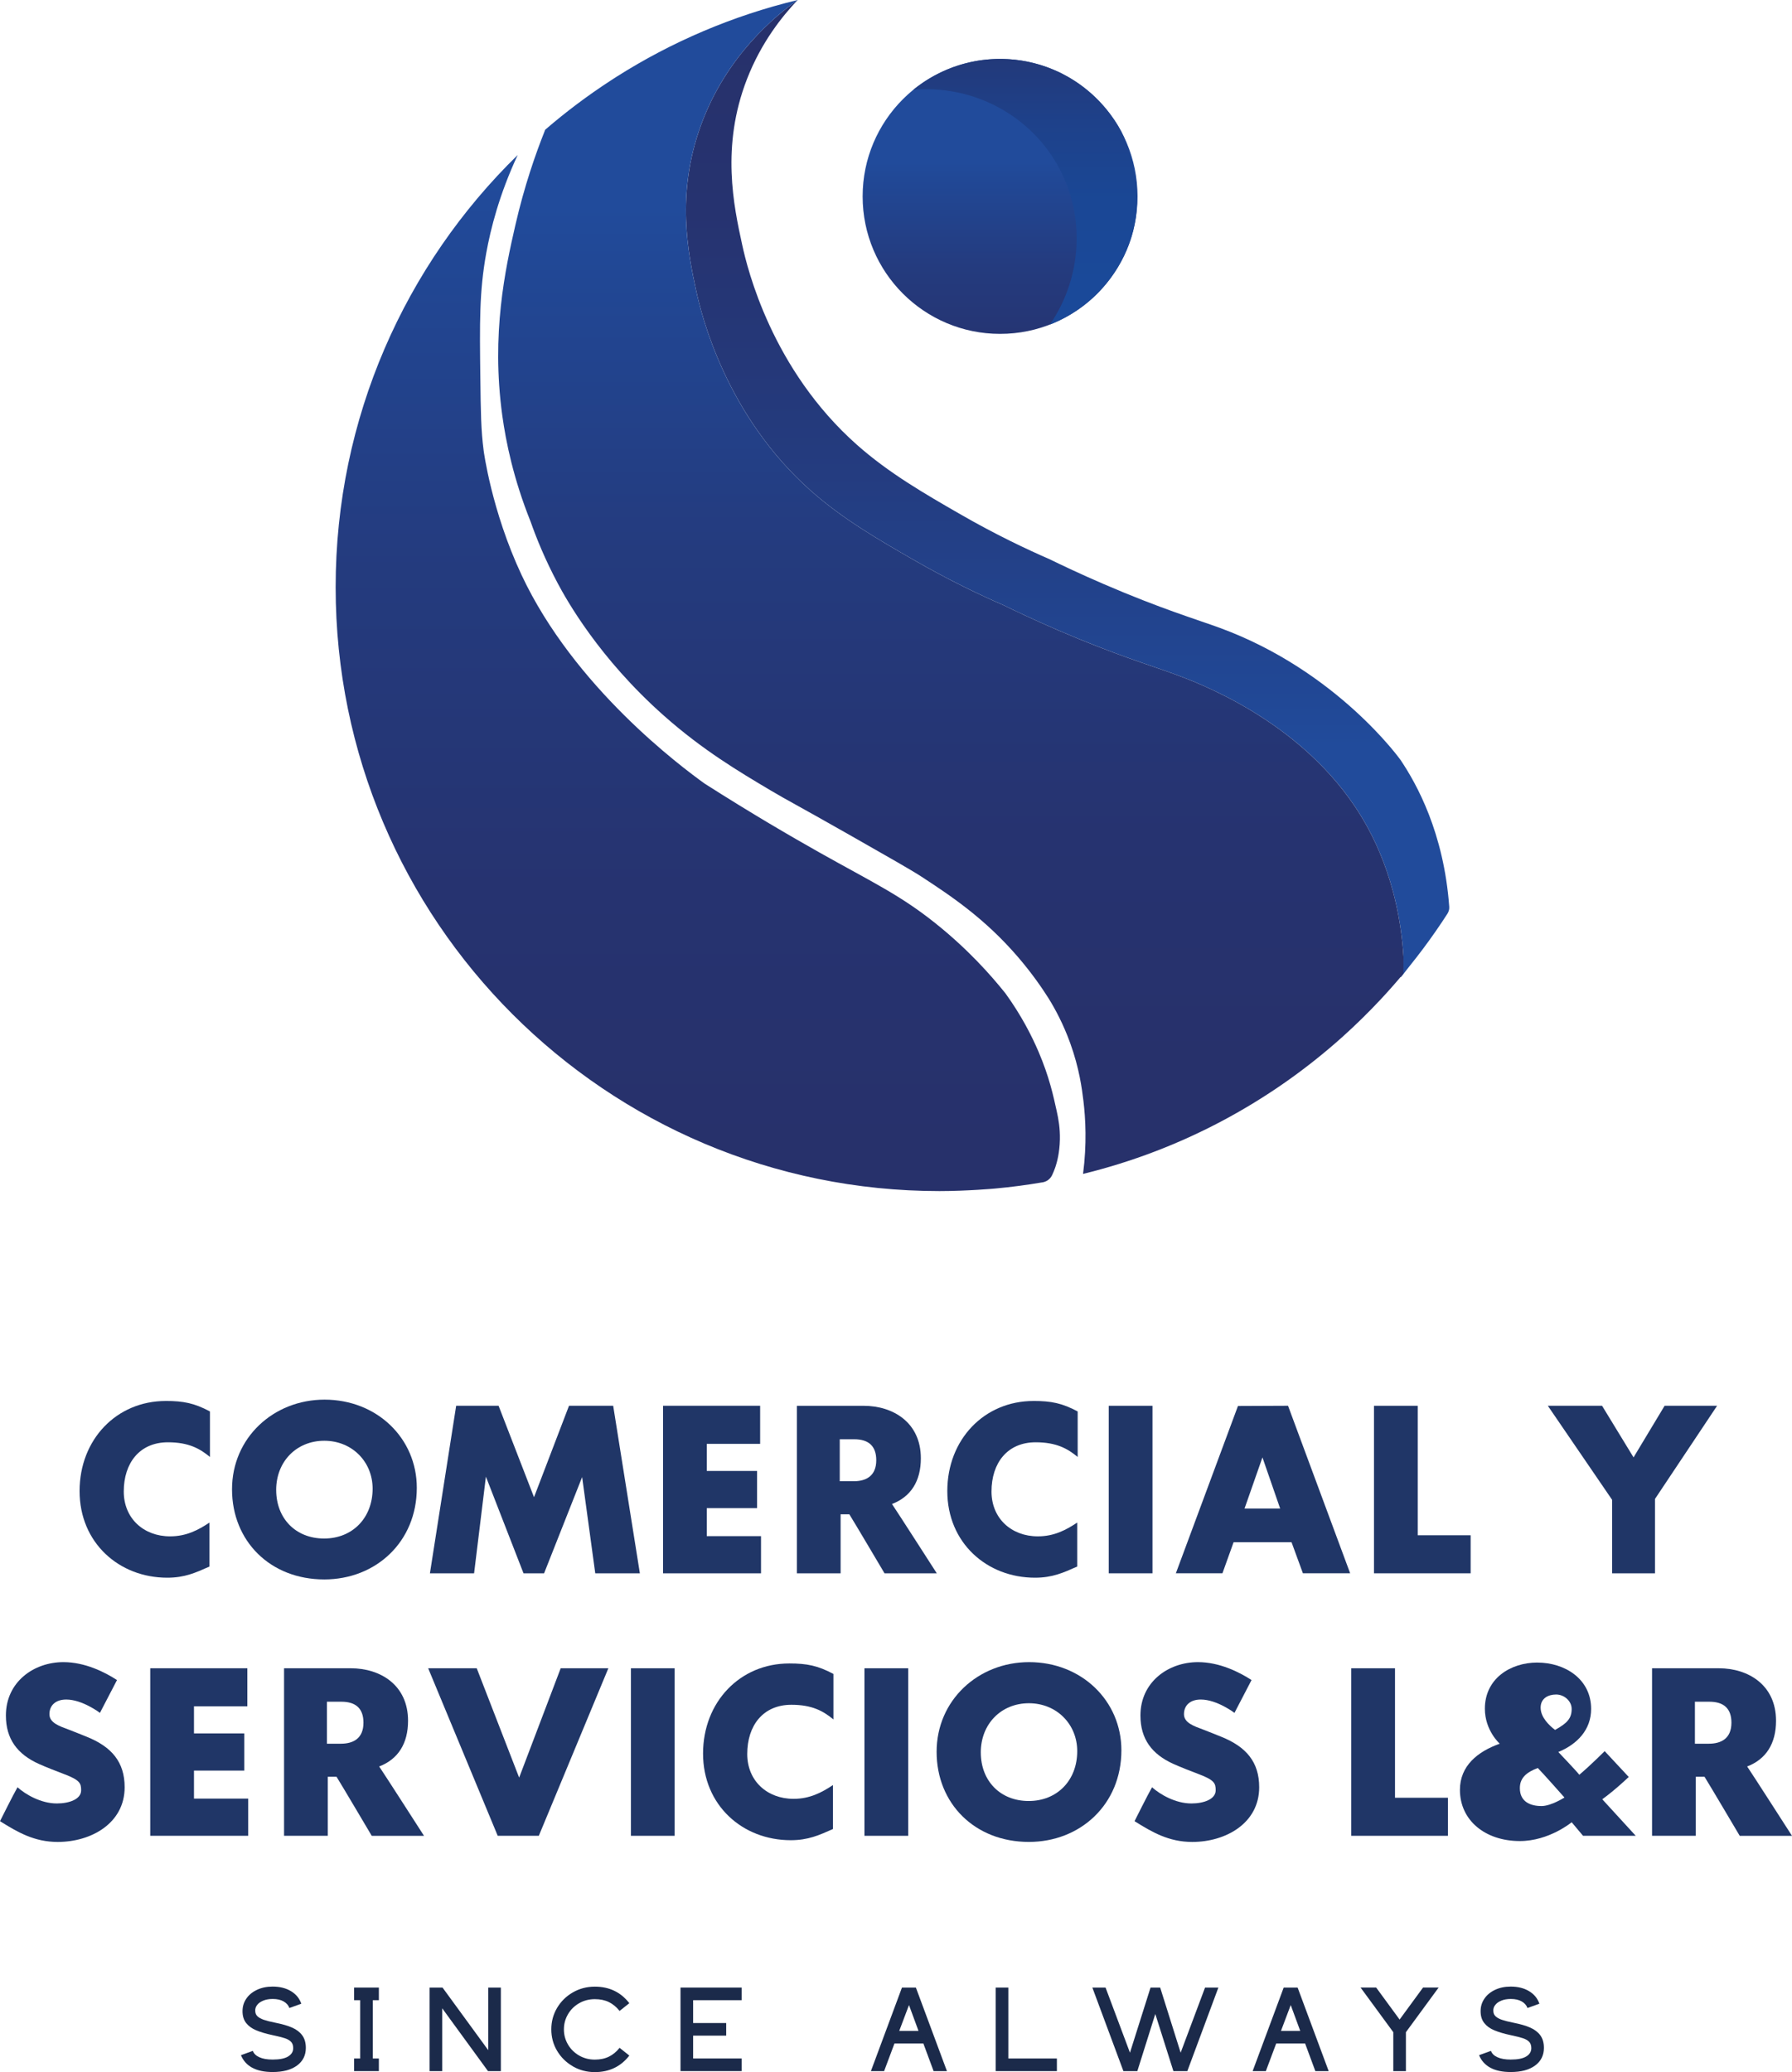
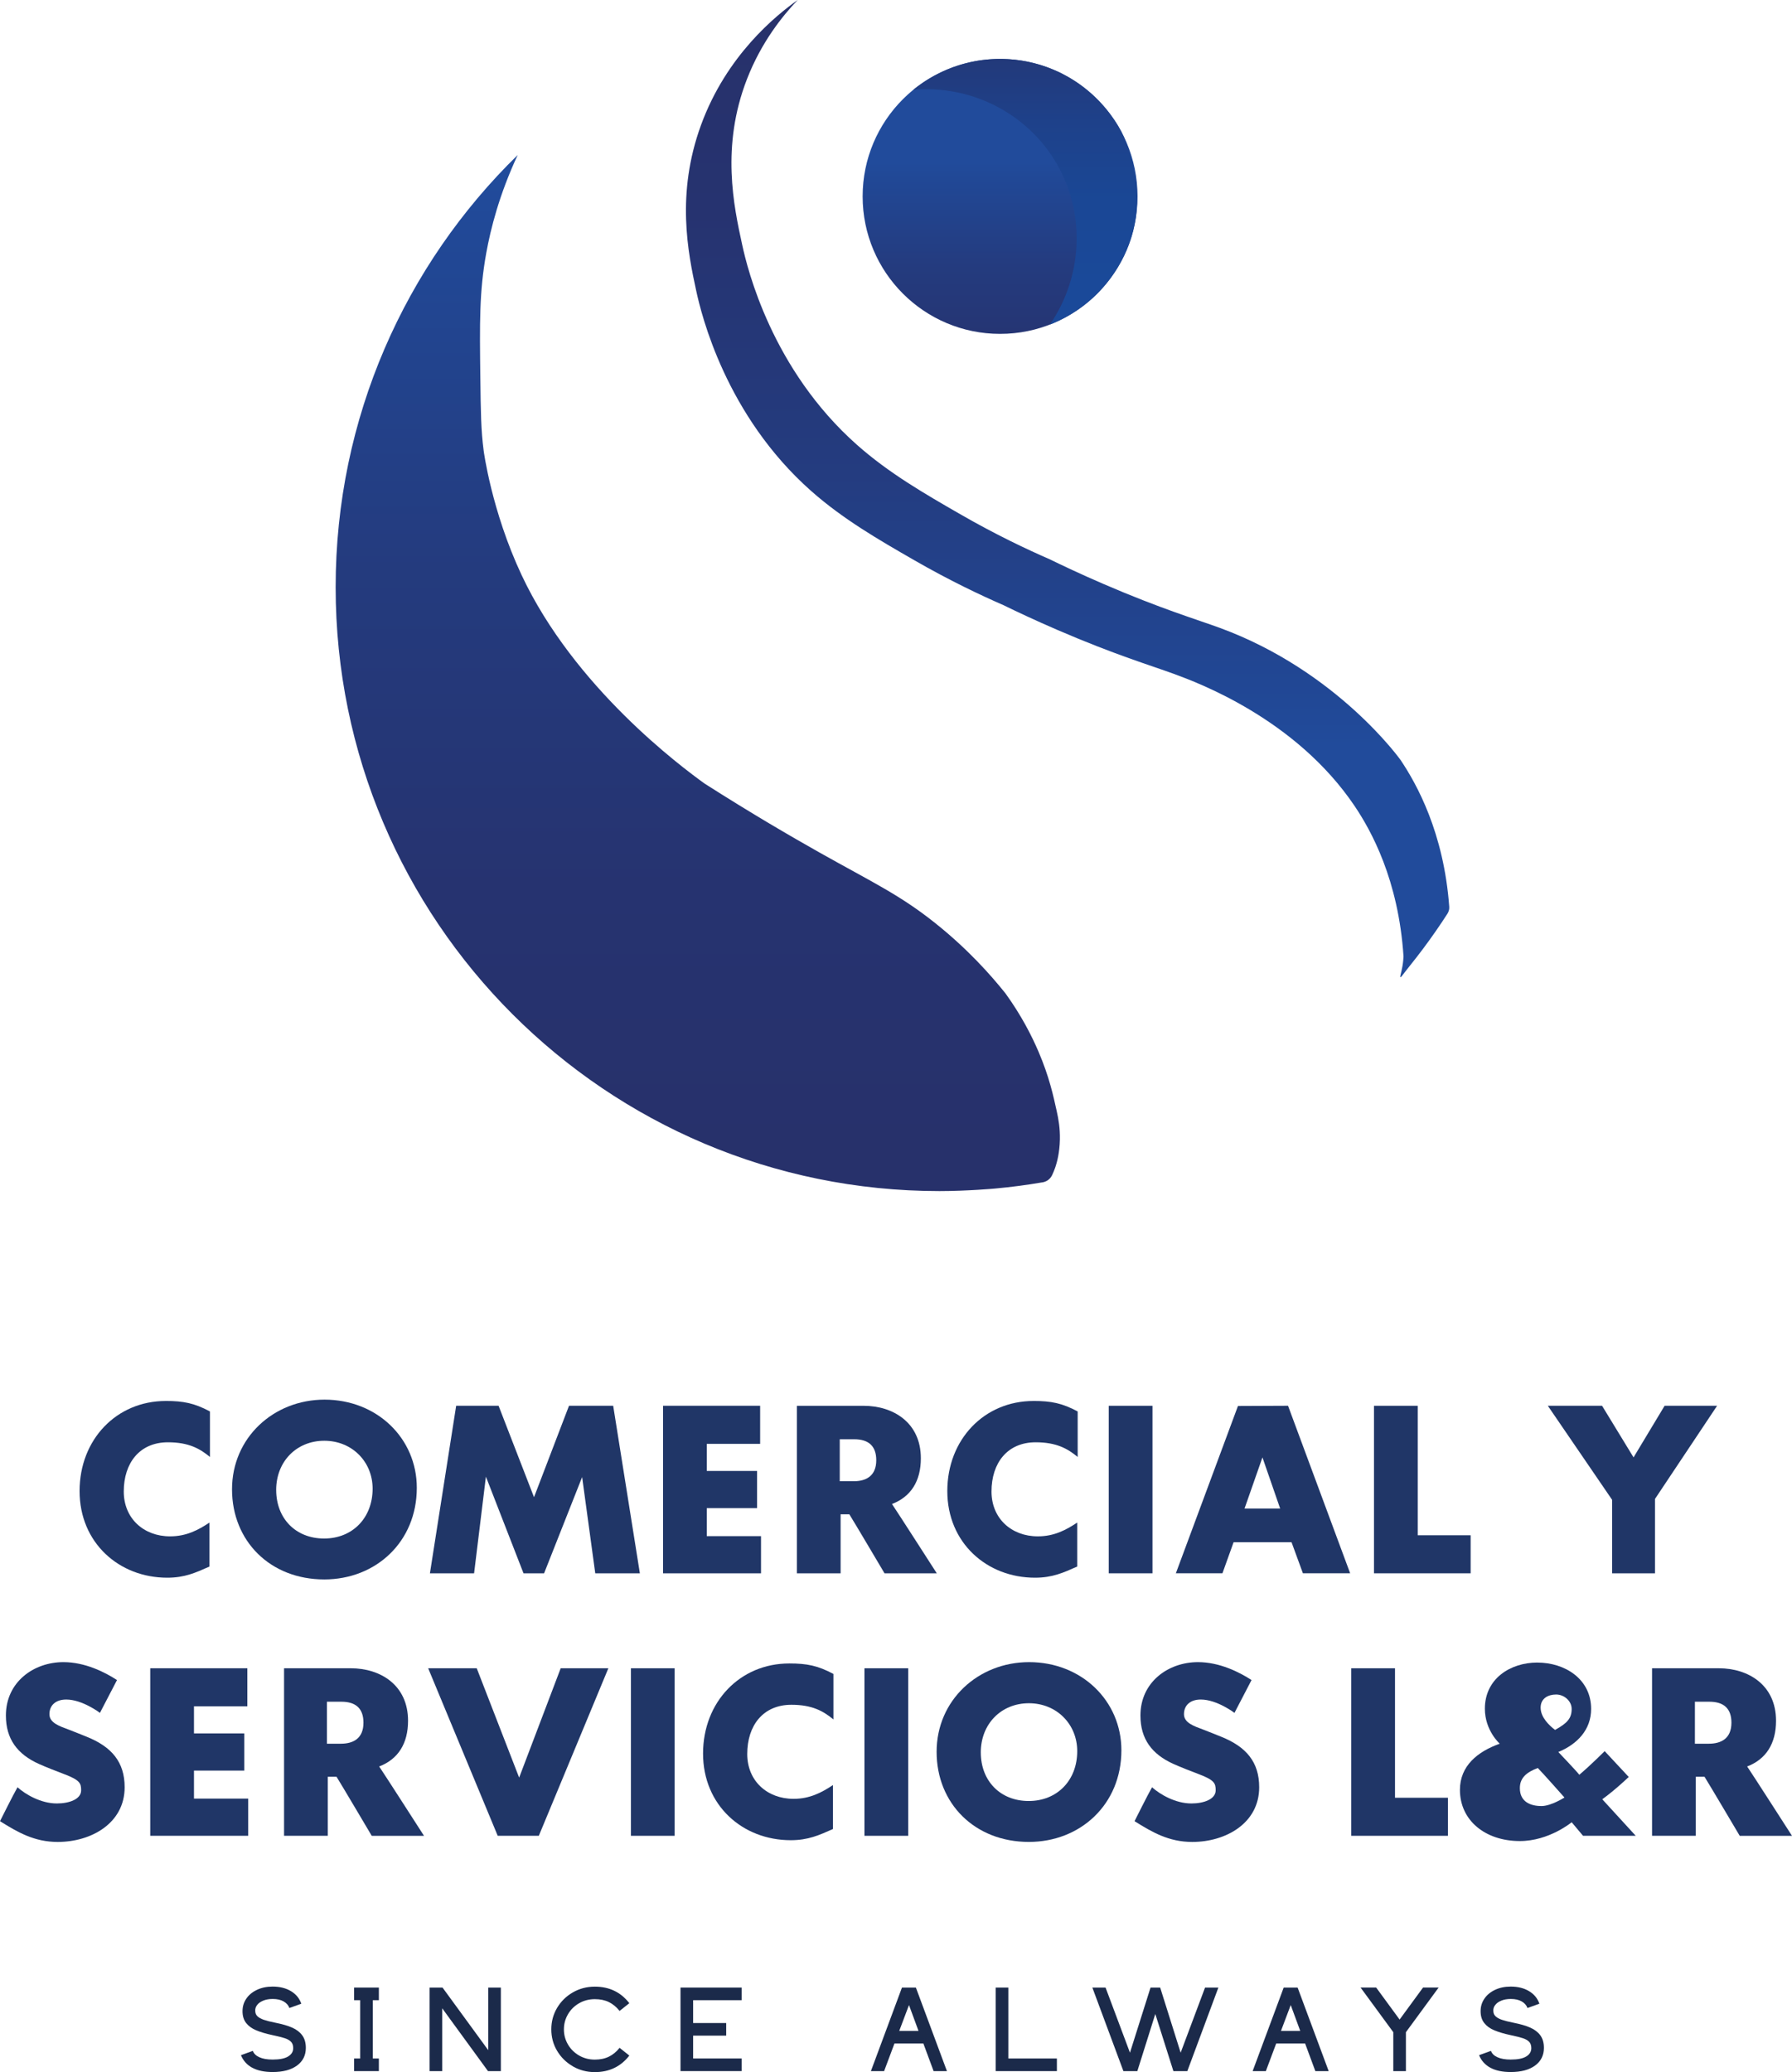
<svg xmlns="http://www.w3.org/2000/svg" xmlns:xlink="http://www.w3.org/1999/xlink" id="Capa_2" data-name="Capa 2" viewBox="0 0 966.51 1117.32">
  <defs>
    <style>
      .cls-1 {
        fill: url(#Degradado_sin_nombre_4-4);
      }

      .cls-2 {
        fill: #1b2a4a;
      }

      .cls-3 {
        fill: url(#Degradado_sin_nombre_4-2);
      }

      .cls-4 {
        fill: #203667;
      }

      .cls-5 {
        fill: url(#Degradado_sin_nombre_4);
      }

      .cls-6 {
        fill: url(#Degradado_sin_nombre_4-3);
      }

      .cls-7 {
        fill: url(#Degradado_sin_nombre_12);
      }
    </style>
    <linearGradient id="Degradado_sin_nombre_4" data-name="Degradado sin nombre 4" x1="539.39" y1="87.64" x2="539.39" y2="230.27" gradientUnits="userSpaceOnUse">
      <stop offset="0" stop-color="#214b9b" />
      <stop offset=".06" stop-color="#214896" />
      <stop offset=".4" stop-color="#243b7e" />
      <stop offset=".73" stop-color="#263370" />
      <stop offset="1" stop-color="#27316b" />
    </linearGradient>
    <linearGradient id="Degradado_sin_nombre_4-2" data-name="Degradado sin nombre 4" x1="376.34" y1="97.89" x2="376.34" y2="619.76" xlink:href="#Degradado_sin_nombre_4" />
    <linearGradient id="Degradado_sin_nombre_4-3" data-name="Degradado sin nombre 4" x1="575.81" y1="402.53" x2="575.81" y2="8.42" xlink:href="#Degradado_sin_nombre_4" />
    <linearGradient id="Degradado_sin_nombre_4-4" data-name="Degradado sin nombre 4" x1="512.83" y1="112.08" x2="512.83" y2="573.74" xlink:href="#Degradado_sin_nombre_4" />
    <linearGradient id="Degradado_sin_nombre_12" data-name="Degradado sin nombre 12" x1="552.96" y1="153.31" x2="552.96" y2="5.13" gradientUnits="userSpaceOnUse">
      <stop offset="0" stop-color="#1a4999" />
      <stop offset=".31" stop-color="#1a4795" />
      <stop offset=".59" stop-color="#1e418a" />
      <stop offset=".85" stop-color="#233878" />
      <stop offset="1" stop-color="#27316b" />
    </linearGradient>
  </defs>
  <g id="Capa_1-2" data-name="Capa 1">
    <g>
      <g>
        <circle class="cls-5" cx="539.39" cy="105.91" r="74.13" />
        <path class="cls-3" d="M571.65,614.45c-.14,7.19-1.61,12.35-2.32,14.51-.12.36-.24.72-.24.72-.57,1.62-1.15,2.96-1.65,4-.28.59-.85,1.58-1.93,2.45-1.53,1.23-3.17,1.46-3.83,1.51-7.35,1.25-15.76,2.42-25.08,3.27,0,0-14.98,1.36-29.91,1.36-179.86,0-325.66-145.79-325.66-325.64,0-91.35,37.61-173.91,98.19-233.05-9.97,21.37-14.61,39.86-16.98,52.99-3.76,20.79-3.54,37.69-3.17,67.35.24,18.6.35,27.9,1.78,39.02,0,0,4.19,32.41,20.46,67.12,28.43,60.62,86.11,103.38,98.74,112.49,25.44,16.22,46.8,28.63,61.85,37.1,29.12,16.37,43.33,22.85,62.4,38.03,17.68,14.08,30.15,28.16,38.03,38.03,8.64,11.97,14.23,23.05,17.84,31.5,5.71,13.37,7.94,23.61,9.8,32.09.9,4.1,1.81,8.94,1.68,15.16Z" />
        <path class="cls-6" d="M781.42,491.03c-.22.76-.54,1.34-.79,1.73-1.93,3-3.96,6.04-6.09,9.11-4.69,6.77-9.43,13.06-14.12,18.88,0,0,0,0,0,0-3.71,4.64-4.73,6.34-5.1,6.18-.39-.18.46-2.28,1.09-5.94.38-2.2.51-4.03.57-5.23h0c-2.69-41.33-17.5-67.94-26.31-81.04-31.76-47.19-84.93-66.71-97.46-71.31-12.14-4.47-31.82-10.31-62.99-23.77-12.33-5.32-22.32-10.05-28.92-13.28-12.3-5.36-29.13-13.3-48.34-24.36-19-10.94-38.25-22.01-55.46-37.24-46.02-40.73-59.18-94.93-62.01-108.01-4.4-20.34-10.98-52.15,2.59-89.29,13.76-37.65,40.37-59.07,52.16-67.47-8.22,8.61-19.61,22.73-27.36,42.67-14.11,36.3-7.11,68.54-2.59,89.29,2.83,13.08,15.99,67.28,62.01,108.01,17.21,15.23,36.46,26.3,55.46,37.24,19.2,11.06,36.03,19,48.34,24.36,6.61,3.22,16.59,7.96,28.92,13.28,31.17,13.46,50.85,19.31,62.99,23.77,63.46,23.34,97.46,71.31,97.46,71.31,8.62,12.87,23.23,39.03,26.17,78.98.04.5.03,1.26-.22,2.14Z" />
-         <path class="cls-1" d="M756.98,515.75c-.03,3.1-.06,6.21-.09,9.31-3.68,4.42-7.65,8.93-11.9,13.5-7.03,7.55-14,14.31-20.71,20.35-.03.01-.03.03-.04.04-39.27,35.27-87.15,61.14-140.1,74.06,2.11-16.23,1.36-29.83.19-39.47-.78-6.43-2.19-17.45-7.13-31.1-3.7-10.23-8.1-18.36-11.69-24.16-3.42-5.4-8.86-13.38-16.5-22.26-17.88-20.79-36.19-32.95-52.04-43.31-5.29-3.45-16.5-9.83-38.91-22.57-29.67-16.86-32.54-18.06-42.51-23.97-17.02-10.11-36.54-21.7-57.44-40.22-35.11-31.07-52.64-62.66-57.25-71.31-6.97-13.06-11.62-24.67-14.65-33.28-9.29-23.13-13.36-43.16-15.31-57.36-6.04-43.98,1.67-79.1,7.02-102.42,4.88-21.33,10.99-38.69,15.88-50.97.08-.21.16-.44.25-.66,11.18-9.64,23.01-18.53,35.43-26.59.99-.64,1.97-1.28,2.94-1.9,29.7-18.84,62.64-33,97.81-41.46-11.79,8.4-38.4,29.82-52.16,67.47-13.57,37.14-6.99,68.95-2.59,89.29,2.83,13.08,15.99,67.28,62.01,108.01,17.21,15.23,36.46,26.3,55.46,37.24,19.2,11.06,36.03,19,48.34,24.36,6.61,3.22,16.59,7.96,28.92,13.28,31.17,13.46,50.85,19.31,62.99,23.77,12.53,4.6,65.7,24.12,97.46,71.31,8.81,13.1,23.63,39.71,26.31,81.03Z" />
        <path class="cls-7" d="M492.6,48.41c30.45-2.61,59.83,11.88,75.87,37.44,17.05,27.17,16.19,62.33-2.21,89.17,5.94-2.32,15.69-7.01,25.06-16.21,3.33-3.27,13.09-13.47,18.39-29.37,9.3-27.91-2.05-52.64-4.88-58.39-3.06-5.73-12.44-21.5-32.17-31.41-5.73-2.88-21.81-10.02-42.92-7.25-19.09,2.51-31.94,11.78-37.14,16.01Z" />
      </g>
      <g>
        <path class="cls-4" d="M89.4,755.44c9.55,0,15.45,1.18,23.83,5.66v24.53c-5.43-4.48-11.44-7.9-22.65-7.9-15.33,0-23.83,11.21-23.83,26.54,0,14.51,10.73,24.18,25,24.18,8.73,0,15.21-3.42,21.23-7.43v23.71c-7.43,3.3-13.33,6.02-22.76,6.02-26.07,0-47.3-18.87-47.3-46.71s19.93-48.59,46.47-48.59Z" />
        <path class="cls-4" d="M175.03,754.73c28.31,0,49.77,20.88,49.77,47.53,0,29.25-22.17,49.42-49.89,49.42-29.25,0-49.77-20.76-49.77-48.59s22.41-48.36,49.89-48.36ZM148.96,803.44c0,15.33,10.5,26.18,25.83,26.18s26.18-11.09,26.18-26.89c0-14.51-11.09-25.83-26.07-25.83s-25.95,11.2-25.95,26.54Z" />
        <path class="cls-4" d="M231.88,848.38l14.15-90.34h22.88l19.11,49.3,18.87-49.3h23.83l14.39,90.34h-24.06l-7.08-51.9-20.52,51.9h-11.09l-20.29-52.13-6.37,52.13h-23.82Z" />
        <path class="cls-4" d="M357.61,758.04h52.37v20.52h-28.78v14.62h27.13v20.05h-27.13v15.1h29.25v20.05h-52.84v-90.34Z" />
        <path class="cls-4" d="M453.38,816.54v31.85h-23.59v-90.34h35.97c16.04,0,30.9,9.08,30.9,28.31,0,12.38-5.43,20.76-15.57,24.65,2.36,3.42,24.18,37.39,24.18,37.39h-28.19s-16.39-27.72-18.99-31.85h-4.72ZM452.91,798.73h7.55c6.49,0,12.15-2.71,12.15-11.32,0-7.67-4.13-11.32-11.91-11.32h-7.78v22.65Z" />
        <path class="cls-4" d="M557.41,755.44c9.55,0,15.45,1.18,23.83,5.66v24.53c-5.43-4.48-11.44-7.9-22.65-7.9-15.33,0-23.83,11.21-23.83,26.54,0,14.51,10.73,24.18,25,24.18,8.73,0,15.21-3.42,21.23-7.43v23.71c-7.43,3.3-13.33,6.02-22.76,6.02-26.07,0-47.3-18.87-47.3-46.71s19.93-48.59,46.47-48.59Z" />
        <path class="cls-4" d="M597.99,848.38v-90.34h23.59v90.34h-23.59Z" />
        <path class="cls-4" d="M634.19,848.38l33.5-90.23,27.01-.12,33.5,90.34h-25.48l-6.13-16.75h-31.26l-6.01,16.75h-25.12ZM671.23,813.47h19.22l-9.55-27.6-9.67,27.6Z" />
        <path class="cls-4" d="M741.05,848.38v-90.34h23.59v69.82h28.54v20.52h-52.13Z" />
        <path class="cls-4" d="M864.07,758.04l16.98,27.83,16.75-27.83h28.31l-33.5,50.24v40.1h-23.12v-39.63l-34.68-50.72h29.25Z" />
        <path class="cls-4" d="M34.2,896.27c11.68,0,22.41,5.43,28.9,9.67l-9.2,17.69s-9.44-7.19-18.16-7.19c-5.78,0-9.08,3.18-9.08,7.9s5.54,6.49,10.26,8.26c2.83,1.06,7.43,2.95,9.79,3.89,13.56,5.43,20.52,13.68,20.52,27.25,0,19.34-17.93,29.49-36.09,29.49-12.74,0-21.7-5.31-31.14-11.2,0,0,7.43-14.86,9.44-18.28,4.36,3.89,12.62,8.73,21.23,8.73,6.61,0,13.09-2.24,13.09-7.08,0-3.77-.59-5.54-9.44-8.85-2.83-1.06-9.55-3.66-13.45-5.43-11.44-5.19-17.69-13.33-17.69-26.07,0-18.05,14.98-28.78,31.02-28.78Z" />
        <path class="cls-4" d="M81.03,899.57h52.37v20.52h-28.78v14.62h27.13v20.05h-27.13v15.1h29.25v20.05h-52.84v-90.34Z" />
        <path class="cls-4" d="M176.8,958.07v31.85h-23.59v-90.34h35.97c16.04,0,30.9,9.08,30.9,28.31,0,12.38-5.43,20.76-15.57,24.65,2.36,3.42,24.18,37.39,24.18,37.39h-28.19s-16.39-27.72-18.99-31.85h-4.72ZM176.33,940.26h7.55c6.49,0,12.15-2.71,12.15-11.32,0-7.67-4.13-11.32-11.91-11.32h-7.78v22.65Z" />
        <path class="cls-4" d="M257.12,899.57l22.88,58.97,22.41-58.97h25.71l-37.51,90.34h-22.17l-37.51-90.34h26.18Z" />
        <path class="cls-4" d="M340.28,989.92v-90.34h23.59v90.34h-23.59Z" />
        <path class="cls-4" d="M425.67,896.98c9.55,0,15.45,1.18,23.83,5.66v24.53c-5.43-4.48-11.44-7.9-22.65-7.9-15.33,0-23.83,11.21-23.83,26.54,0,14.51,10.73,24.18,25,24.18,8.73,0,15.21-3.42,21.23-7.43v23.71c-7.43,3.3-13.33,6.02-22.76,6.02-26.07,0-47.3-18.87-47.3-46.71s19.93-48.59,46.47-48.59Z" />
        <path class="cls-4" d="M466.24,989.92v-90.34h23.59v90.34h-23.59Z" />
        <path class="cls-4" d="M555.05,896.27c28.31,0,49.77,20.88,49.77,47.53,0,29.25-22.17,49.42-49.89,49.42-29.25,0-49.77-20.76-49.77-48.59s22.41-48.36,49.89-48.36ZM528.99,944.98c0,15.33,10.5,26.18,25.83,26.18s26.18-11.09,26.18-26.89c0-14.51-11.09-25.83-26.07-25.83s-25.95,11.2-25.95,26.54Z" />
        <path class="cls-4" d="M646.11,896.27c11.68,0,22.41,5.43,28.9,9.67l-9.2,17.69s-9.44-7.19-18.16-7.19c-5.78,0-9.08,3.18-9.08,7.9s5.54,6.49,10.26,8.26c2.83,1.06,7.43,2.95,9.79,3.89,13.56,5.43,20.52,13.68,20.52,27.25,0,19.34-17.93,29.49-36.09,29.49-12.74,0-21.7-5.31-31.14-11.2,0,0,7.43-14.86,9.44-18.28,4.37,3.89,12.62,8.73,21.23,8.73,6.61,0,13.09-2.24,13.09-7.08,0-3.77-.59-5.54-9.44-8.85-2.83-1.06-9.55-3.66-13.45-5.43-11.44-5.19-17.69-13.33-17.69-26.07,0-18.05,14.98-28.78,31.02-28.78Z" />
-         <path class="cls-4" d="M914.62,958.07v31.85h-23.59v-90.34h35.97c16.04,0,30.9,9.08,30.9,28.31,0,12.38-5.43,20.76-15.57,24.65,2.36,3.42,24.18,37.39,24.18,37.39h-28.19s-16.39-27.72-18.99-31.85h-4.72ZM914.14,940.26h7.55c6.49,0,12.15-2.71,12.15-11.32,0-7.67-4.13-11.32-11.91-11.32h-7.78v22.65Z" />
+         <path class="cls-4" d="M914.62,958.07v31.85h-23.59v-90.34h35.97c16.04,0,30.9,9.08,30.9,28.31,0,12.38-5.43,20.76-15.57,24.65,2.36,3.42,24.18,37.39,24.18,37.39h-28.19s-16.39-27.72-18.99-31.85h-4.72ZM914.14,940.26h7.55c6.49,0,12.15-2.71,12.15-11.32,0-7.67-4.13-11.32-11.91-11.32h-7.78Z" />
        <path class="cls-4" d="M829.16,896.51c14.86,0,29.01,8.85,29.01,25,0,11.2-7.43,18.99-17.69,23.23,0,0,9.79,10.26,11.32,12.27,5.9-4.95,13.68-12.74,13.68-12.74l12.97,13.92s-7.08,6.84-14.27,12.03l18.05,19.7h-28.42l-6.13-7.31s-12.15,10.14-27.95,10.14c-18.64,0-32.32-11.09-32.32-27.6,0-12.97,9.55-20.64,21.47-24.89,0,0-8.02-7.08-8.02-18.87,0-16.16,13.68-24.89,28.31-24.89ZM829.4,953.36c-5.9,2.24-9.67,5.19-9.67,10.85,0,7.43,5.78,9.67,11.68,9.67,5.19,0,12.38-4.6,12.38-4.6,0,0-11.79-13.33-14.39-15.92ZM830.93,920.8c0,5.31,4.72,9.67,7.78,12.03,6.61-3.66,8.96-6.25,8.96-11.32,0-4.25-4.01-7.78-8.37-7.78s-8.37,2.12-8.37,7.08Z" />
        <path class="cls-4" d="M728.8,989.92v-90.34h23.59v69.82h28.54v20.52h-52.13Z" />
      </g>
      <g>
        <path class="cls-2" d="M136.02,1114.98c-2.85-1.56-4.87-3.82-6.06-6.77l6.42-2.31c.51,1.46,1.68,2.6,3.5,3.43,1.82.83,4.2,1.25,7.16,1.25,3.76,0,6.56-.55,8.37-1.67,1.82-1.11,2.73-2.61,2.73-4.49,0-1.45-.39-2.59-1.15-3.4-.77-.81-1.9-1.47-3.4-1.96-1.5-.49-3.68-1.04-6.55-1.64-3.59-.77-6.56-1.65-8.89-2.63-2.33-.98-4.14-2.3-5.42-3.95-1.28-1.65-1.93-3.75-1.93-6.32s.67-4.73,2.02-6.74c1.35-2.01,3.26-3.6,5.74-4.78,2.48-1.18,5.31-1.77,8.47-1.77,3.89,0,7.2.83,9.92,2.47,2.72,1.65,4.57,3.9,5.55,6.77l-6.42,2.31c-.51-1.45-1.54-2.63-3.08-3.53s-3.51-1.35-5.9-1.35c-1.97,0-3.68.3-5.13.9-1.46.6-2.56,1.39-3.31,2.38-.75.98-1.08,2.03-.99,3.14,0,1.2.39,2.17,1.19,2.92.79.75,1.93,1.38,3.4,1.89,1.48.51,3.58,1.05,6.32,1.6,3.68.73,6.68,1.6,9.02,2.63,2.33,1.03,4.14,2.42,5.42,4.17s1.93,4,1.93,6.74c0,4.02-1.58,7.2-4.75,9.53-3.17,2.33-7.55,3.5-13.16,3.5-4.49,0-8.16-.78-11.01-2.34Z" />
        <path class="cls-2" d="M190.99,1110.01h3.27v-31.45h-3.27v-6.8h13.35v6.8h-3.27v31.45h3.27v6.8h-13.35v-6.8Z" />
        <path class="cls-2" d="M231.68,1071.76h7l24.65,33.76v-33.76h6.8v45.05h-6.93l-24.71-33.89v33.89h-6.8v-45.05Z" />
        <path class="cls-2" d="M308.95,1114.21c-3.59-2.07-6.43-4.87-8.5-8.37-2.08-3.51-3.11-7.36-3.11-11.55s1.04-8.04,3.11-11.55c2.07-3.51,4.91-6.3,8.5-8.37,3.59-2.07,7.55-3.11,11.87-3.11,7.79,0,13.99,2.97,18.61,8.92l-5.26,4.17c-1.67-2.1-3.58-3.68-5.74-4.75-2.16-1.07-4.7-1.6-7.61-1.6-3.08,0-5.89.73-8.44,2.18-2.55,1.46-4.56,3.43-6.03,5.94s-2.21,5.23-2.21,8.18.74,5.68,2.21,8.18,3.49,4.48,6.03,5.94c2.54,1.46,5.36,2.18,8.44,2.18,2.91,0,5.44-.53,7.61-1.6,2.16-1.07,4.08-2.65,5.74-4.75l5.26,4.17c-4.62,5.95-10.83,8.92-18.61,8.92-4.32,0-8.28-1.04-11.87-3.11Z" />
        <path class="cls-2" d="M367.03,1071.76h32.99v6.8h-26.19v12.32h17.84v6.8h-17.84v12.32h26.19v6.8h-32.99v-45.05Z" />
        <path class="cls-2" d="M486.47,1071.76h7.51l16.75,45.05h-7.19l-5.52-14.89h-15.6l-5.58,14.89h-7.12l16.75-45.05ZM495.39,1095.12l-5.13-13.93-5.26,13.93h10.4Z" />
        <path class="cls-2" d="M537.04,1071.76h6.8v38.25h26.19v6.8h-32.99v-45.05Z" />
        <path class="cls-2" d="M589.16,1071.76h7.12l13.16,35.11,11.1-35.11h5.2l11.04,35.11,13.16-35.11h7.19l-16.75,45.05h-7.51l-9.76-30.81-9.69,30.81h-7.51l-16.75-45.05Z" />
        <path class="cls-2" d="M692.36,1071.76h7.51l16.75,45.05h-7.19l-5.52-14.89h-15.6l-5.58,14.89h-7.12l16.75-45.05ZM701.28,1095.12l-5.13-13.93-5.26,13.93h10.4Z" />
        <path class="cls-2" d="M751.47,1095.82l-17.65-24.07h8.41l12.64,17.26,12.64-17.26h8.41l-17.65,24.07v20.99h-6.8v-20.99Z" />
        <path class="cls-2" d="M803.8,1114.98c-2.85-1.56-4.87-3.82-6.07-6.77l6.42-2.31c.51,1.46,1.68,2.6,3.5,3.43s4.2,1.25,7.16,1.25c3.76,0,6.56-.55,8.37-1.67,1.82-1.11,2.73-2.61,2.73-4.49,0-1.45-.39-2.59-1.16-3.4-.77-.81-1.9-1.47-3.4-1.96s-3.68-1.04-6.55-1.64c-3.59-.77-6.56-1.65-8.89-2.63-2.33-.98-4.14-2.3-5.42-3.95-1.28-1.65-1.93-3.75-1.93-6.32s.67-4.73,2.02-6.74c1.35-2.01,3.26-3.6,5.74-4.78,2.48-1.18,5.3-1.77,8.47-1.77,3.89,0,7.2.83,9.92,2.47,2.72,1.65,4.57,3.9,5.55,6.77l-6.42,2.31c-.51-1.45-1.54-2.63-3.08-3.53s-3.51-1.35-5.9-1.35c-1.97,0-3.68.3-5.13.9-1.46.6-2.56,1.39-3.31,2.38s-1.08,2.03-.99,3.14c0,1.2.39,2.17,1.19,2.92.79.75,1.92,1.38,3.4,1.89,1.48.51,3.58,1.05,6.32,1.6,3.68.73,6.69,1.6,9.02,2.63,2.33,1.03,4.14,2.42,5.42,4.17s1.92,4,1.92,6.74c0,4.02-1.58,7.2-4.75,9.53s-7.55,3.5-13.16,3.5c-4.49,0-8.16-.78-11.01-2.34Z" />
      </g>
    </g>
  </g>
</svg>